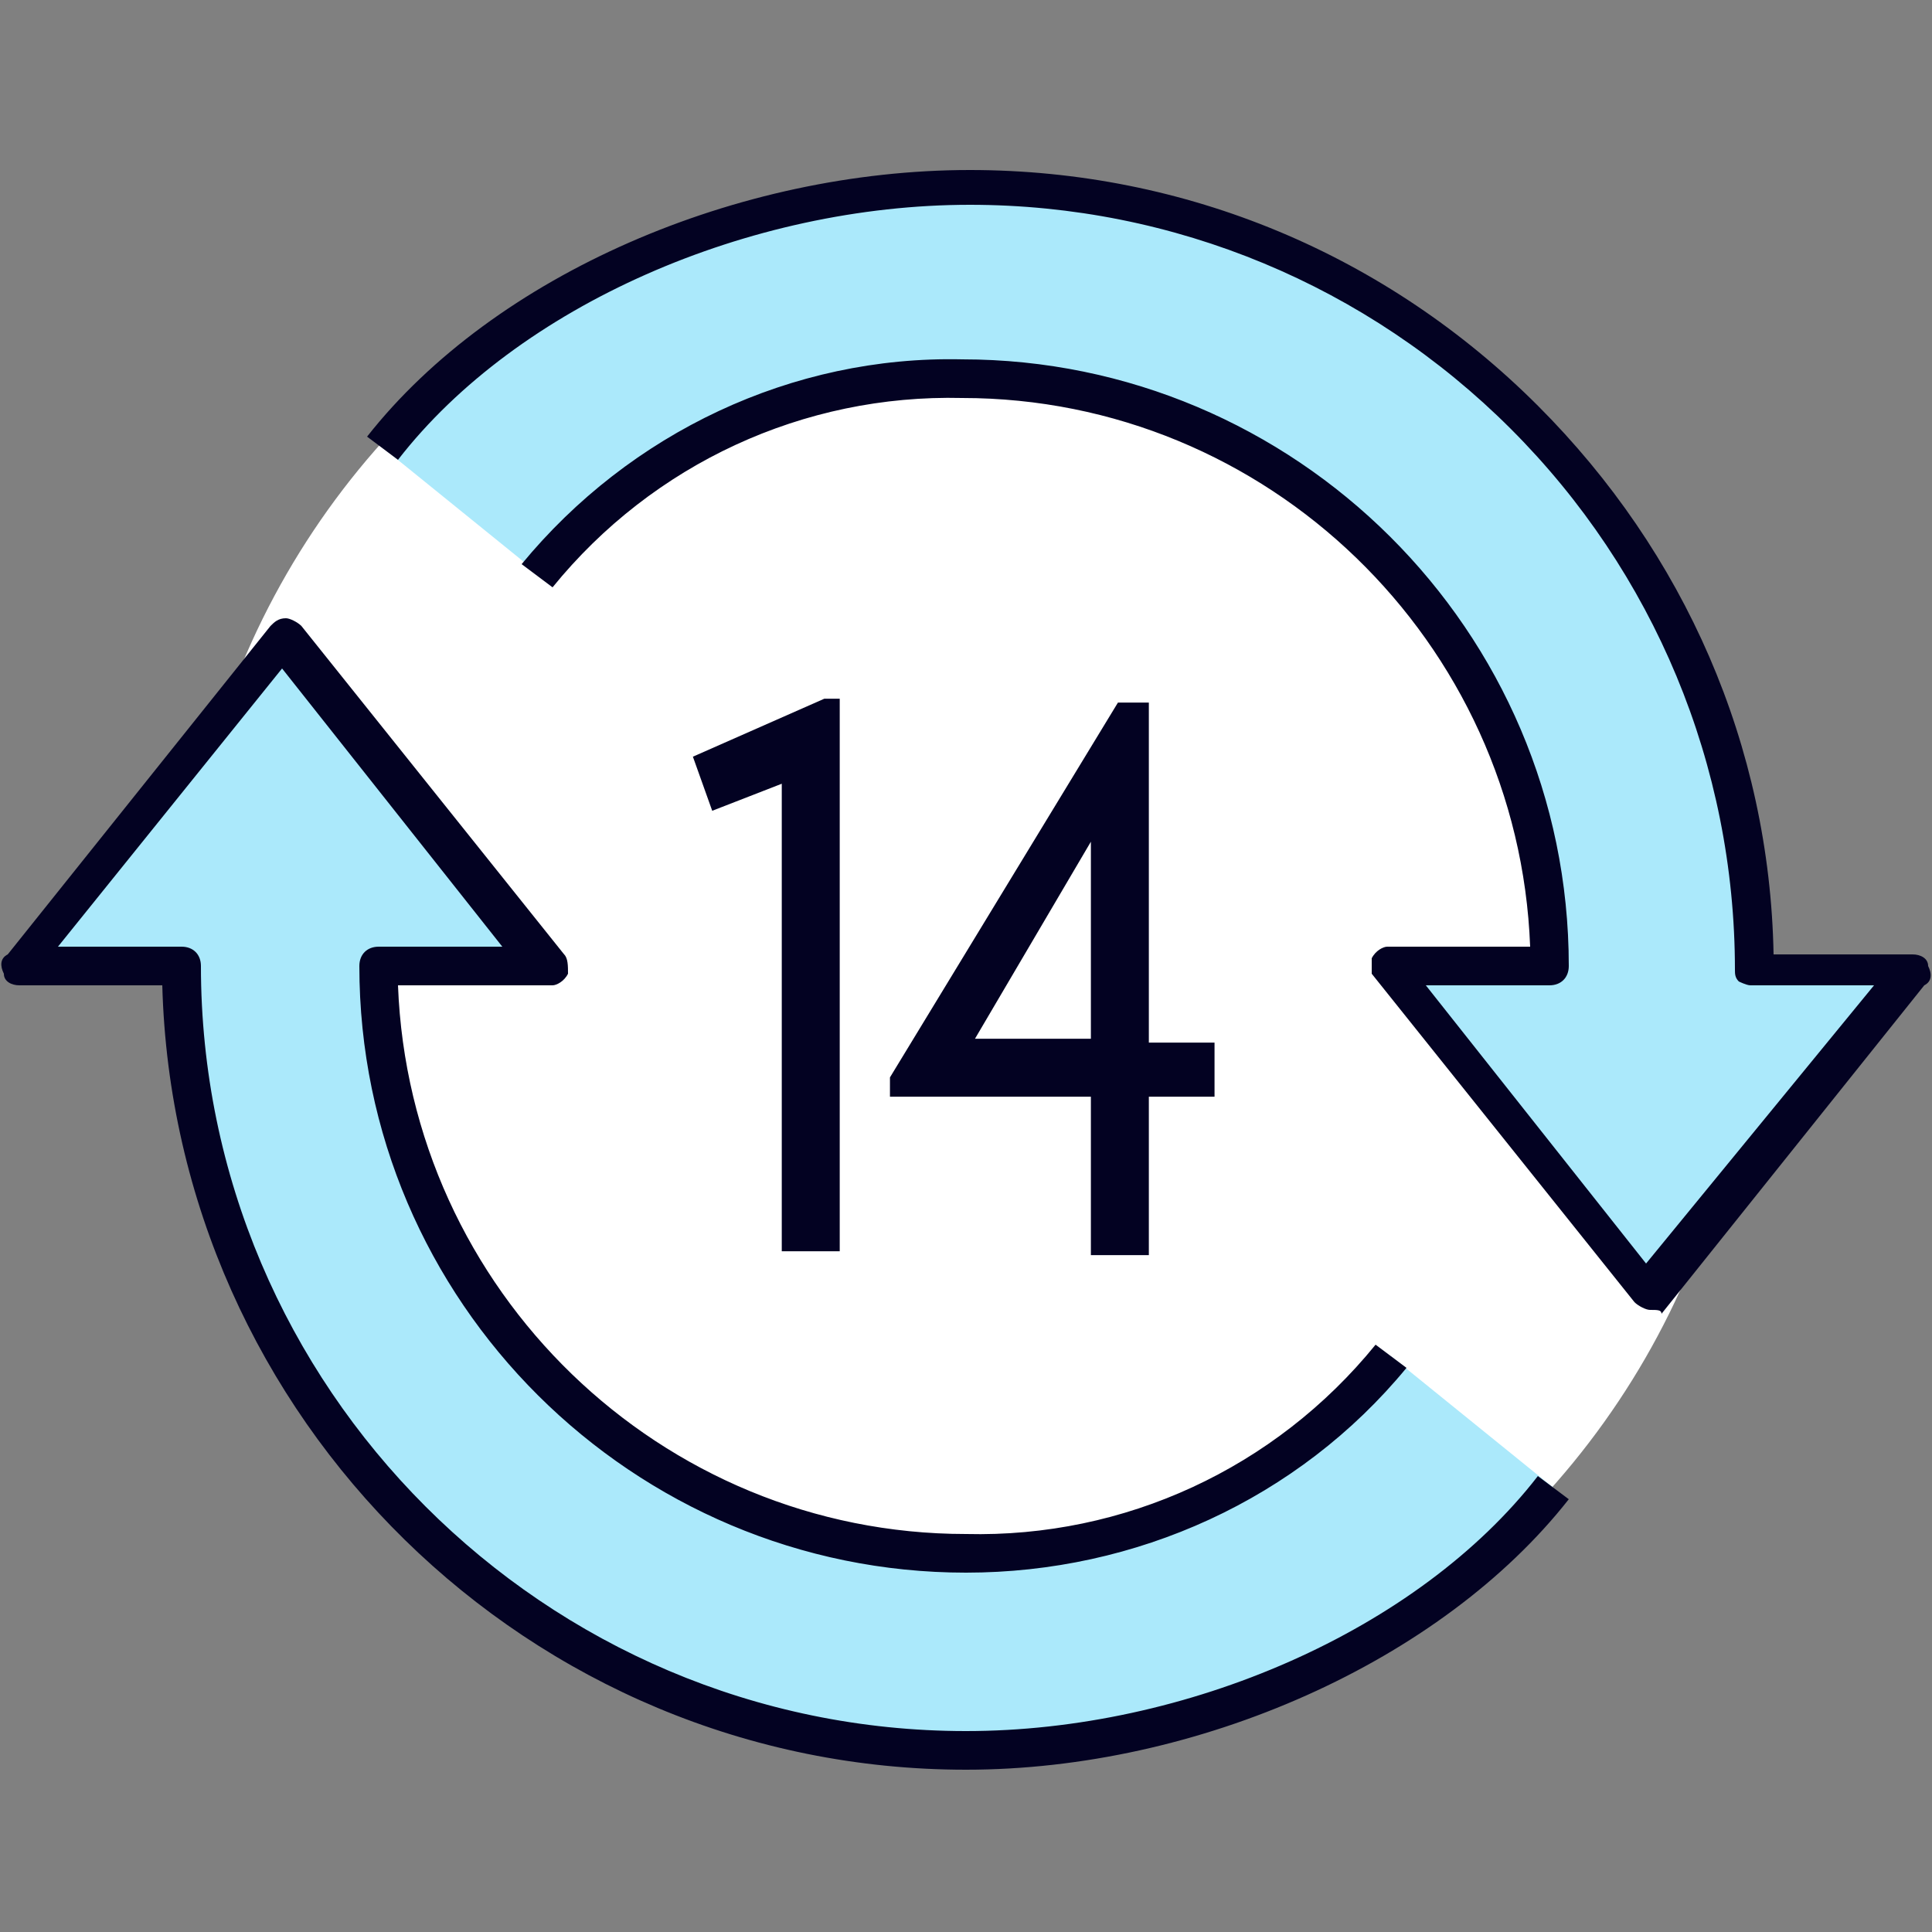
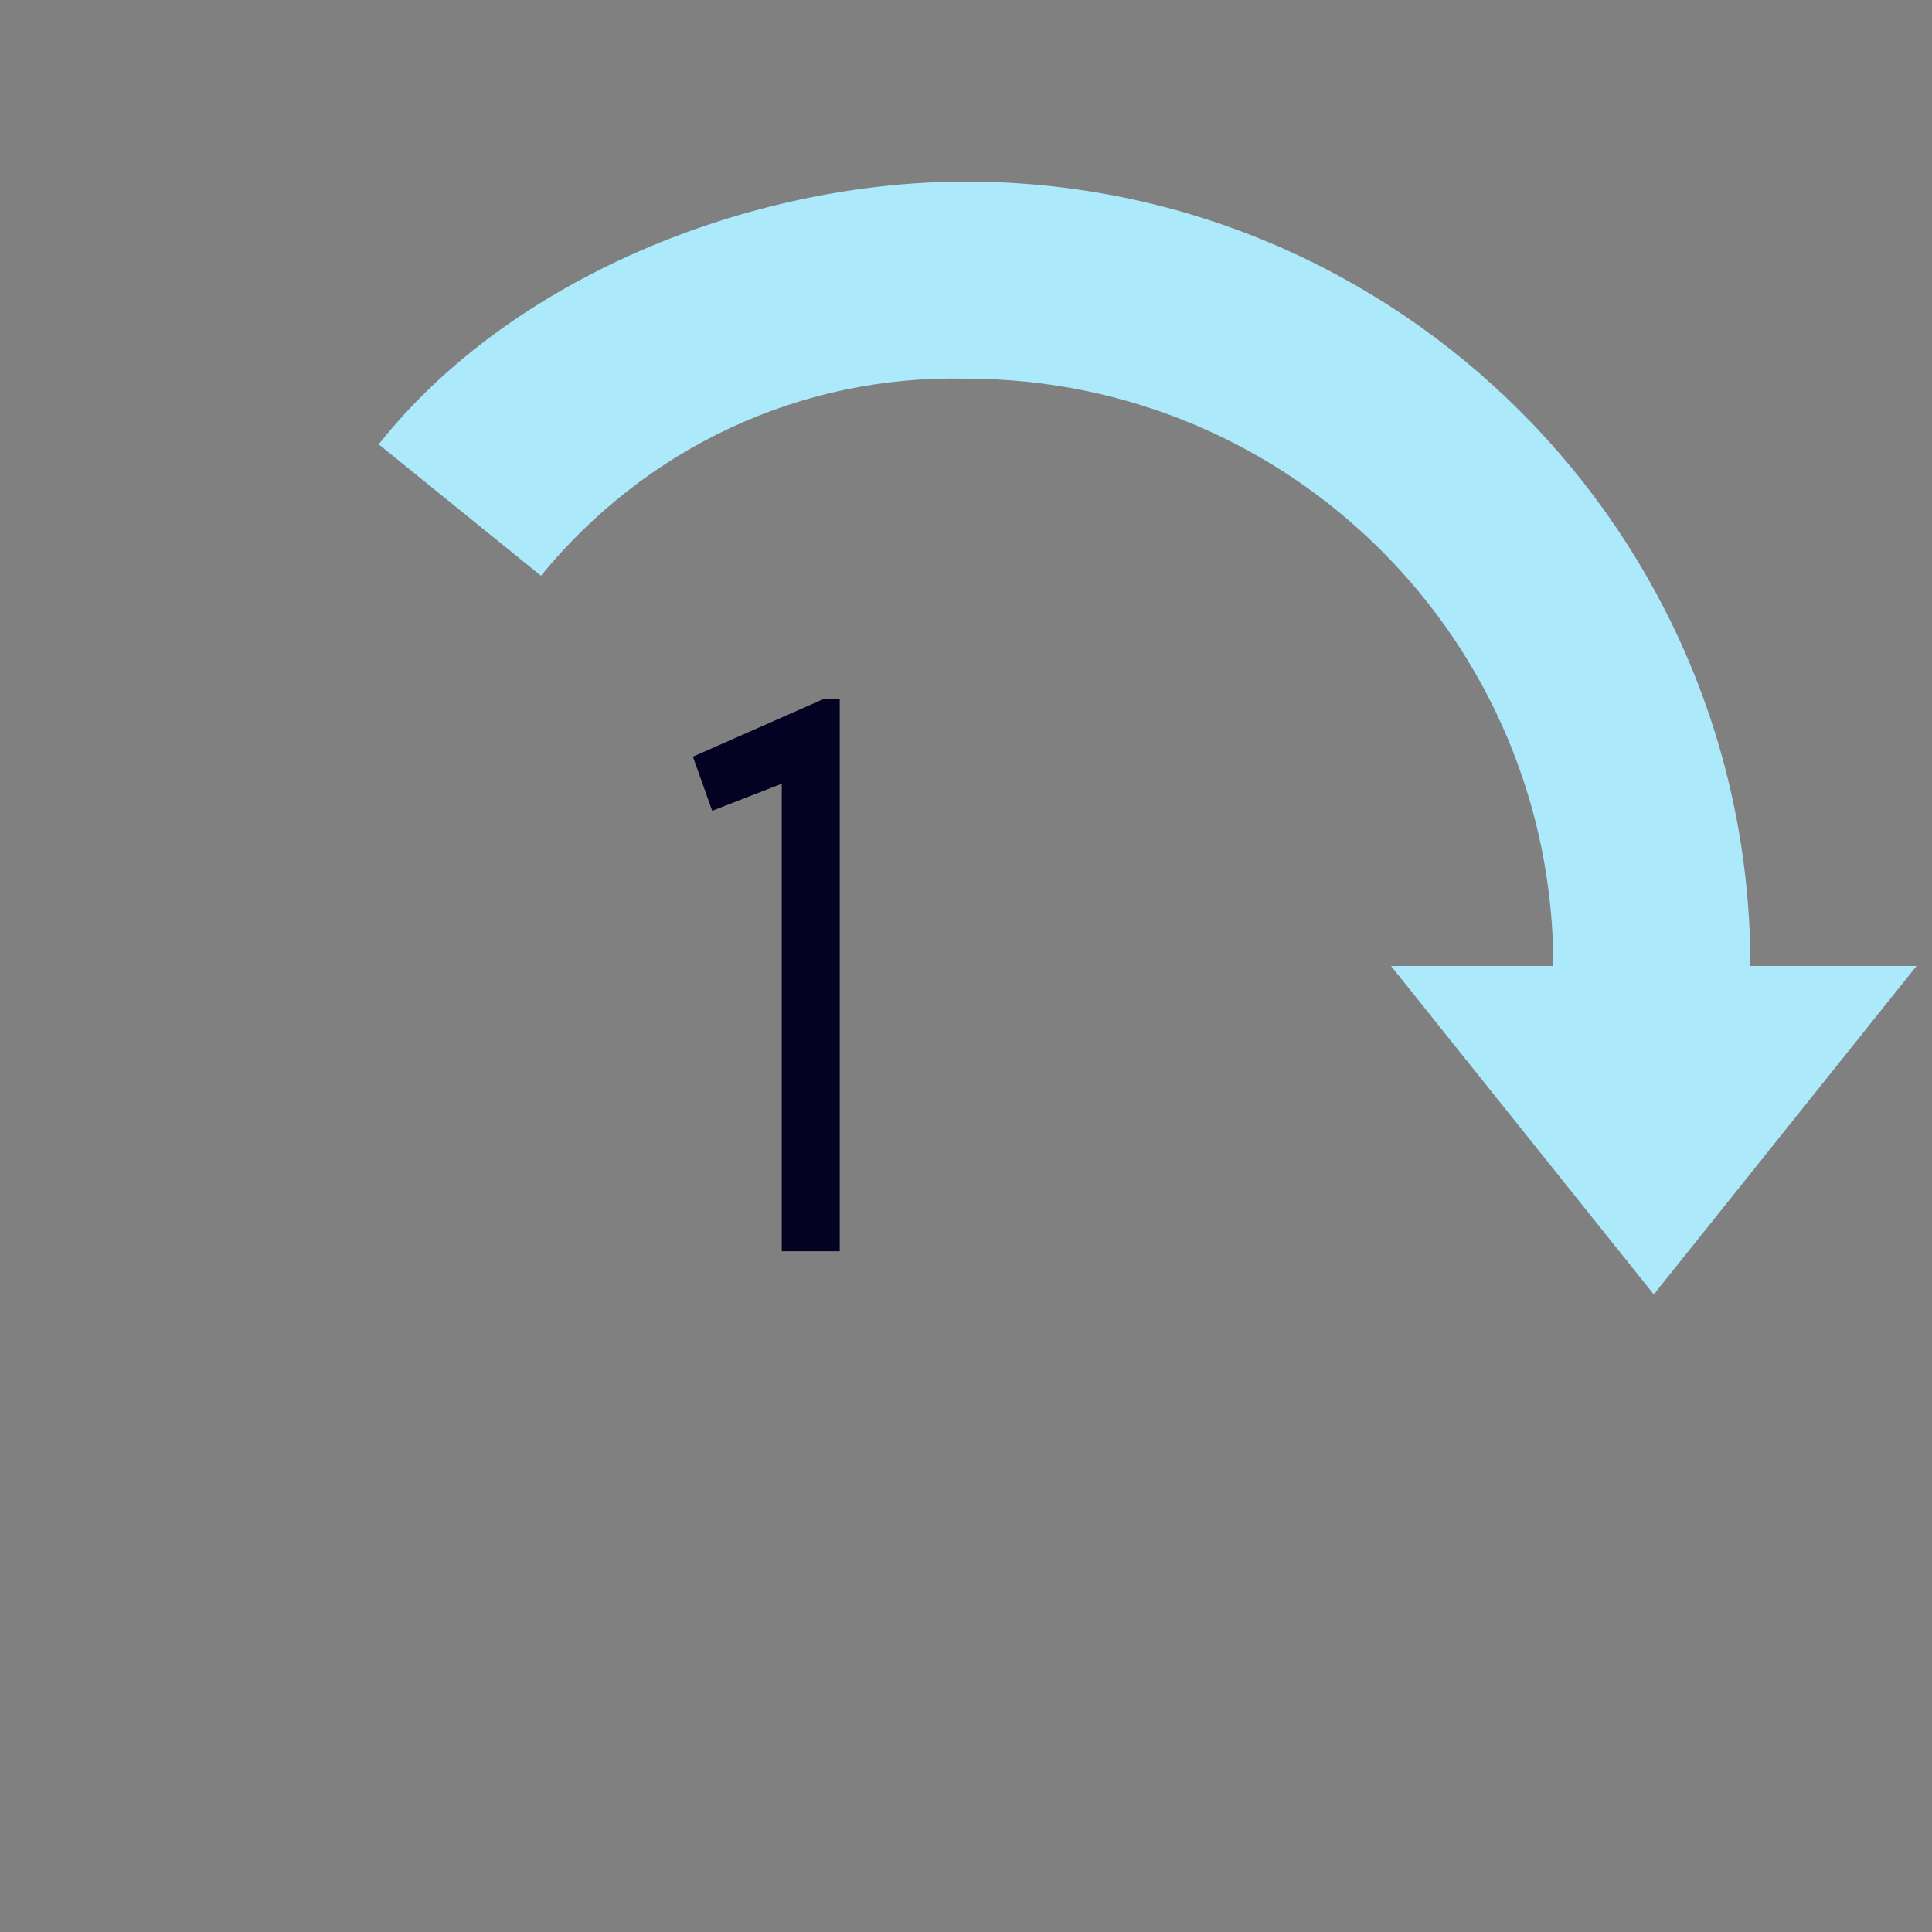
<svg xmlns="http://www.w3.org/2000/svg" xml:space="preserve" id="Layer_1" x="0" y="0" enable-background="new 0 0 50 50" version="1.1" viewBox="0 0 50 50" width="50" height="50">
  <rect x="0" y="0" width="50" height="50" fill="#808080" stroke="none" />
  <style>.st0{fill:#FFFFFF;}
	.st1{fill:#ABE9FB;}
	.st2{fill:#030222;}</style>
  <g id="vratenie-a-vymena" transform="translate(-3.5 -3.5)">
    <g id="Layer_222" transform="translate(4 4)">
-       <circle id="Ellipse_21" cx="24.5" cy="24.5" r="20.3" class="st0" />
      <g id="Group_1154">
        <path id="Path_239" d="M44.8 24.5c0-11.2-9.1-20.3-20.3-20.3-5.6 0-11.8 2.5-15.2 6.8l4.2 3.4c2.7-3.3 6.7-5.2 11-5.1 8.4 0 15.2 6.8 15.2 15.2h-4.2l6.8 8.5 6.8-8.5h-4.3z" class="st1" />
-         <path id="Path_240" d="M35.5 34.6c-2.7 3.3-6.7 5.2-11 5.1-8.4 0-15.2-6.8-15.2-15.2h4.2L6.8 16 0 24.5h4.2c0 11.2 9.1 20.3 20.3 20.3 5.6 0 11.8-2.5 15.2-6.8l-4.2-3.4z" class="st1" />
-         <path id="Path_241" d="M24.5 45.3C13.2 45.3 4 36.2 3.7 25H0c-.2 0-.4-.1-.4-.3-.1-.2-.1-.4.1-.5l6.8-8.5c.1-.1.2-.2.4-.2.1 0 .3.1.4.2l6.8 8.5c.1.1.1.3.1.5-.1.2-.3.3-.4.3h-4c.3 7.9 6.8 14.2 14.7 14.2 4.1.1 8-1.7 10.6-4.9l.8.6c-2.8 3.4-7 5.3-11.4 5.3-8.6 0-15.7-7-15.7-15.7 0-.3.2-.5.5-.5h3.2l-5.7-7.2L1 24h3.2c.3 0 .5.2.5.5 0 10.9 8.9 19.8 19.8 19.8 5.7 0 11.7-2.6 14.8-6.6l.8.6c-3.3 4.2-9.6 7-15.6 7z" class="st2" />
-         <path id="Path_242" d="M42.2 33.4c-.1 0-.3-.1-.4-.2L35 24.7v-.4c.1-.2.3-.3.4-.3h3.7c-.3-7.9-6.8-14.2-14.7-14.2-4.1-.1-8 1.7-10.6 4.9l-.8-.6c2.8-3.4 7-5.4 11.4-5.3 8.6 0 15.7 7 15.7 15.7 0 .3-.2.5-.5.5h-3.2l5.7 7.2L48 25h-3.2c-.1 0-.3-.1-.3-.1-.1-.1-.1-.2-.1-.3 0-5.3-2.1-10.3-5.8-14-3.7-3.7-8.7-5.8-14-5.8-5.7 0-11.7 2.6-14.8 6.6l-.8-.6c3.3-4.2 9.6-6.9 15.6-6.9 5.6 0 10.8 2.2 14.7 6.1 3.8 3.8 6 8.8 6.1 14.2H49c.2 0 .4.1.4.3.1.2.1.4-.1.5l-6.8 8.5c0-.1-.1-.1-.3-.1z" class="st2" />
      </g>
      <g id="_14" transform="translate(-226.654 -237.057)">
        <g id="Group_1156" transform="translate(244.486 250.74)">
          <path id="Path_243" d="M1.9 18.3V6.1l-1.8.7-.5-1.4L3 3.9h.4v14.3H1.9z" class="st2" />
-           <path id="Path_244" d="M11.4 14.2v4.1H9.9v-4.1H4.7v-.5L10.6 4h.8v8.8h1.7v1.4h-1.7zM9.9 7.6l-3 5.1h3V7.6z" class="st2" />
        </g>
      </g>
    </g>
  </g>
</svg>